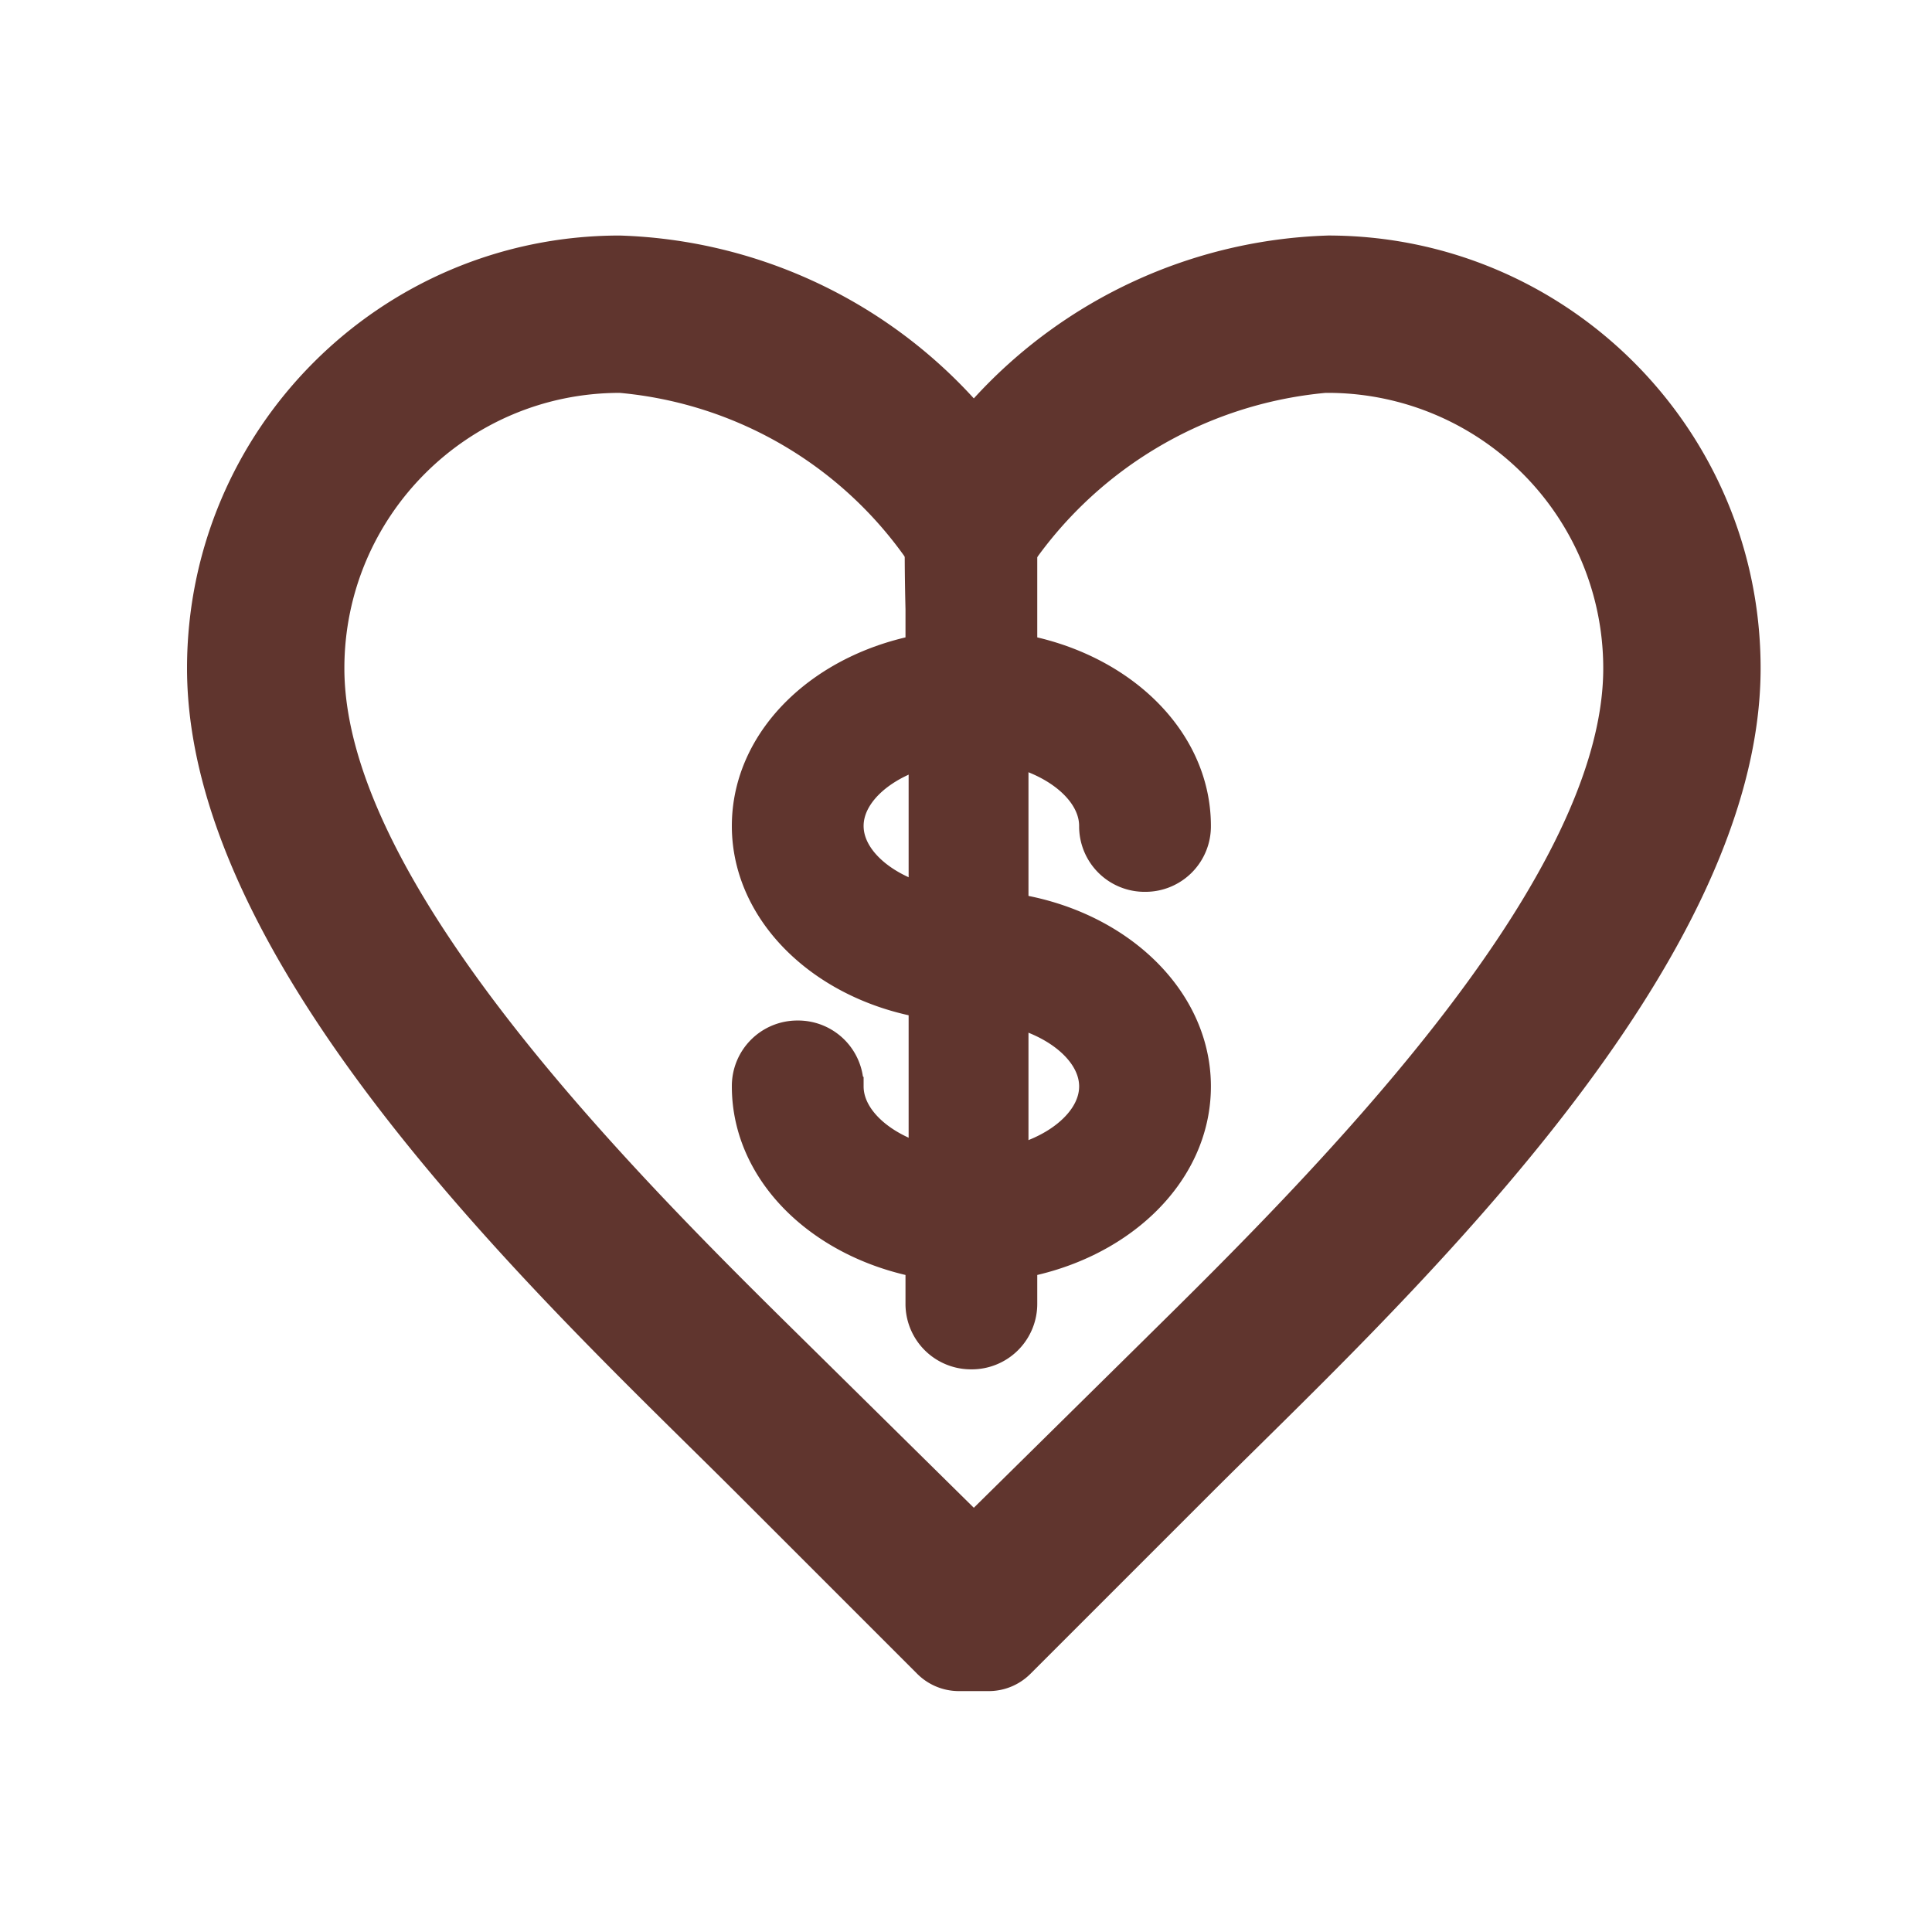
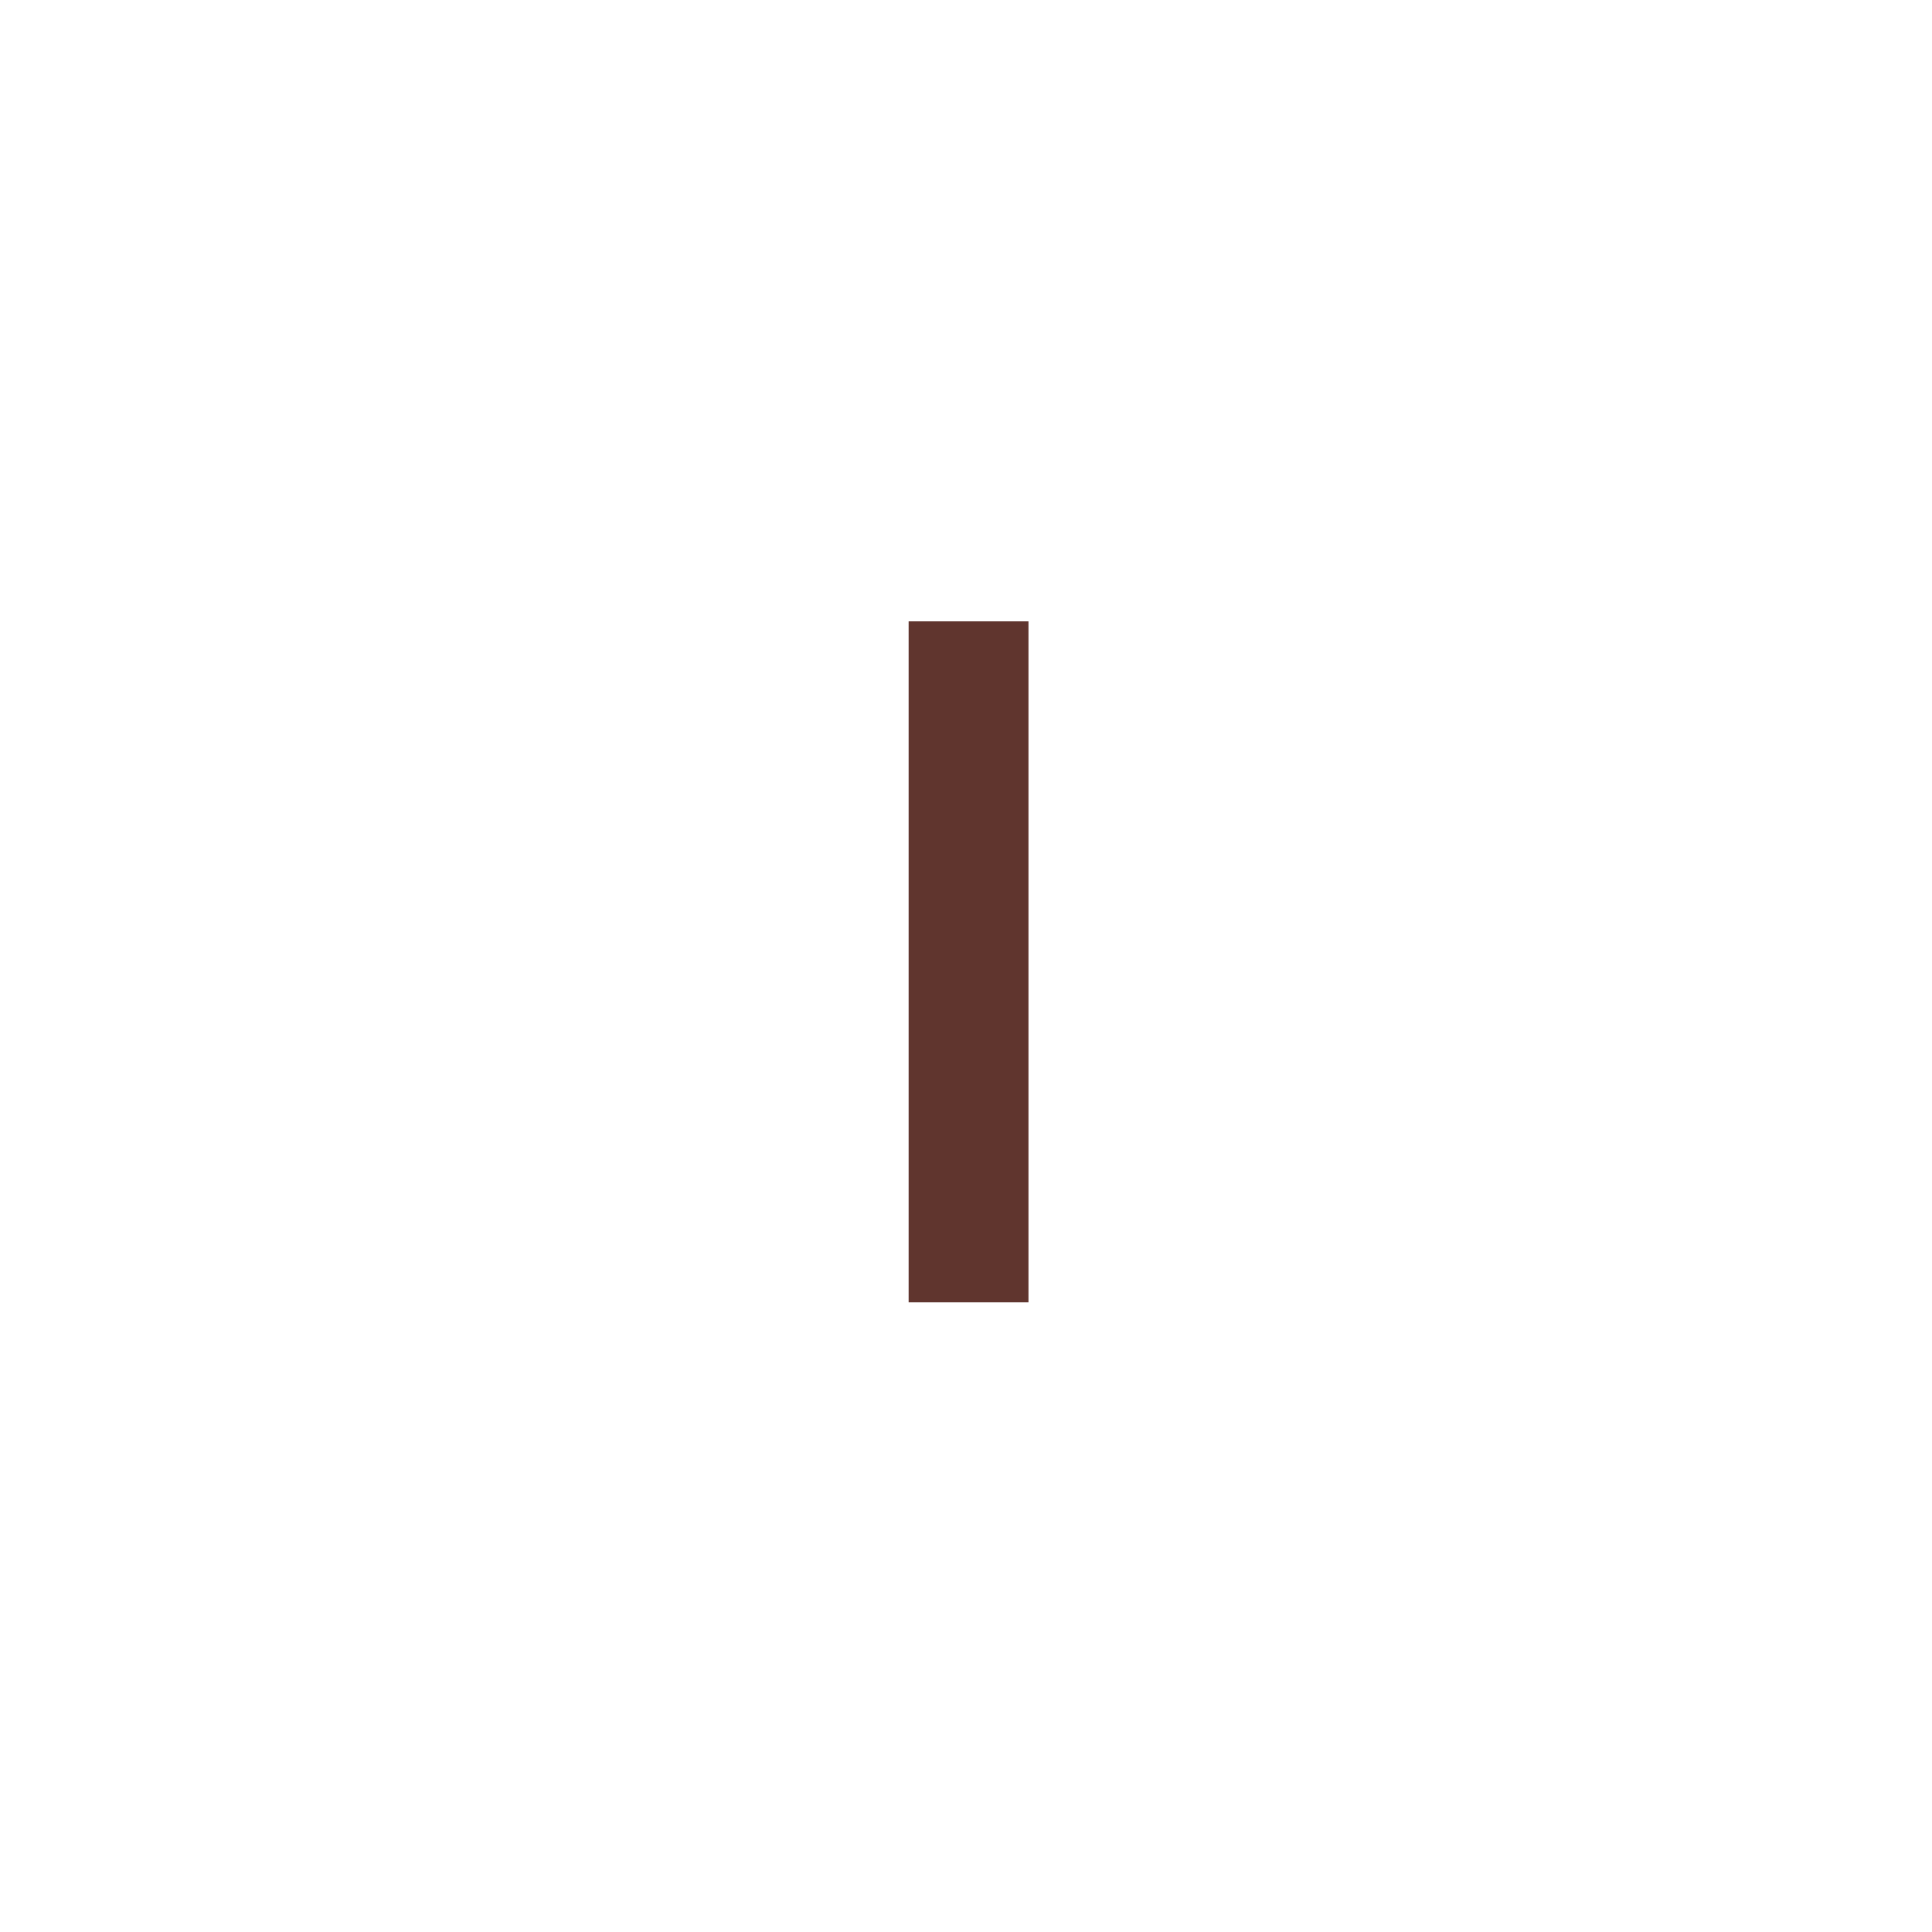
<svg xmlns="http://www.w3.org/2000/svg" width="124" height="124" fill="none">
-   <path fill="#60352E" stroke="#60352E" stroke-width="2.885" d="M65.131 83.66v-3.01c6.352-1.059 11.145-5.517 11.145-10.922 0-6.13-6.241-11.144-13.931-11.144-4.514 0-8.359-2.564-8.359-5.573 0-3.009 3.845-5.572 8.359-5.572 4.513 0 8.358 2.563 8.358 5.572a2.76 2.76 0 0 0 2.786 2.786 2.76 2.76 0 0 0 2.787-2.786c0-5.405-4.793-9.863-11.145-10.921V28.946c0-1.56-1.226.004-2.786.004s-3.135-4.226-2.786 10.13v3.01c-6.353 1.058-11.145 5.516-11.145 10.921 0 6.13 6.241 11.145 13.93 11.145 4.514 0 8.36 2.563 8.36 5.572 0 3.01-3.846 5.573-8.36 5.573-4.513 0-8.358-2.564-8.358-5.573a2.76 2.76 0 0 0-2.786-2.786 2.76 2.76 0 0 0-2.786 2.786c0 5.405 4.792 9.863 11.145 10.922v3.01a2.76 2.76 0 0 0 2.786 2.785 2.76 2.76 0 0 0 2.786-2.786Z" />
-   <path fill="#60352E" d="M85.226 15.117A32.117 32.117 0 0 0 62.502 25.57a32.117 32.117 0 0 0-22.724-10.453c-15.34 0-27.774 12.435-27.774 27.774 0 19.795 23.987 41.66 35.349 53.023l11.513 11.513a3.781 3.781 0 0 0 2.677 1.111h1.919c1.004 0 1.966-.4 2.676-1.111l11.514-11.513C89.014 84.552 113 62.686 113 42.89c0-15.34-12.435-27.774-27.774-27.774ZM73.612 85.814l-11.11 10.958-11.11-10.958c-10.25-10.1-29.289-28.986-29.289-42.923 0-9.762 7.914-17.675 17.675-17.675a25.25 25.25 0 0 1 18.735 11.16 3.888 3.888 0 0 0 3.03 1.465h2.272a2.575 2.575 0 0 0 2.02-1.01 25.805 25.805 0 0 1 19.24-11.615A17.675 17.675 0 0 1 102.9 42.891c0 13.937-19.038 32.824-29.29 42.923Z" />
  <path stroke="#60352E" stroke-width="7.692" d="M62.164 39.879v43.708" />
</svg>